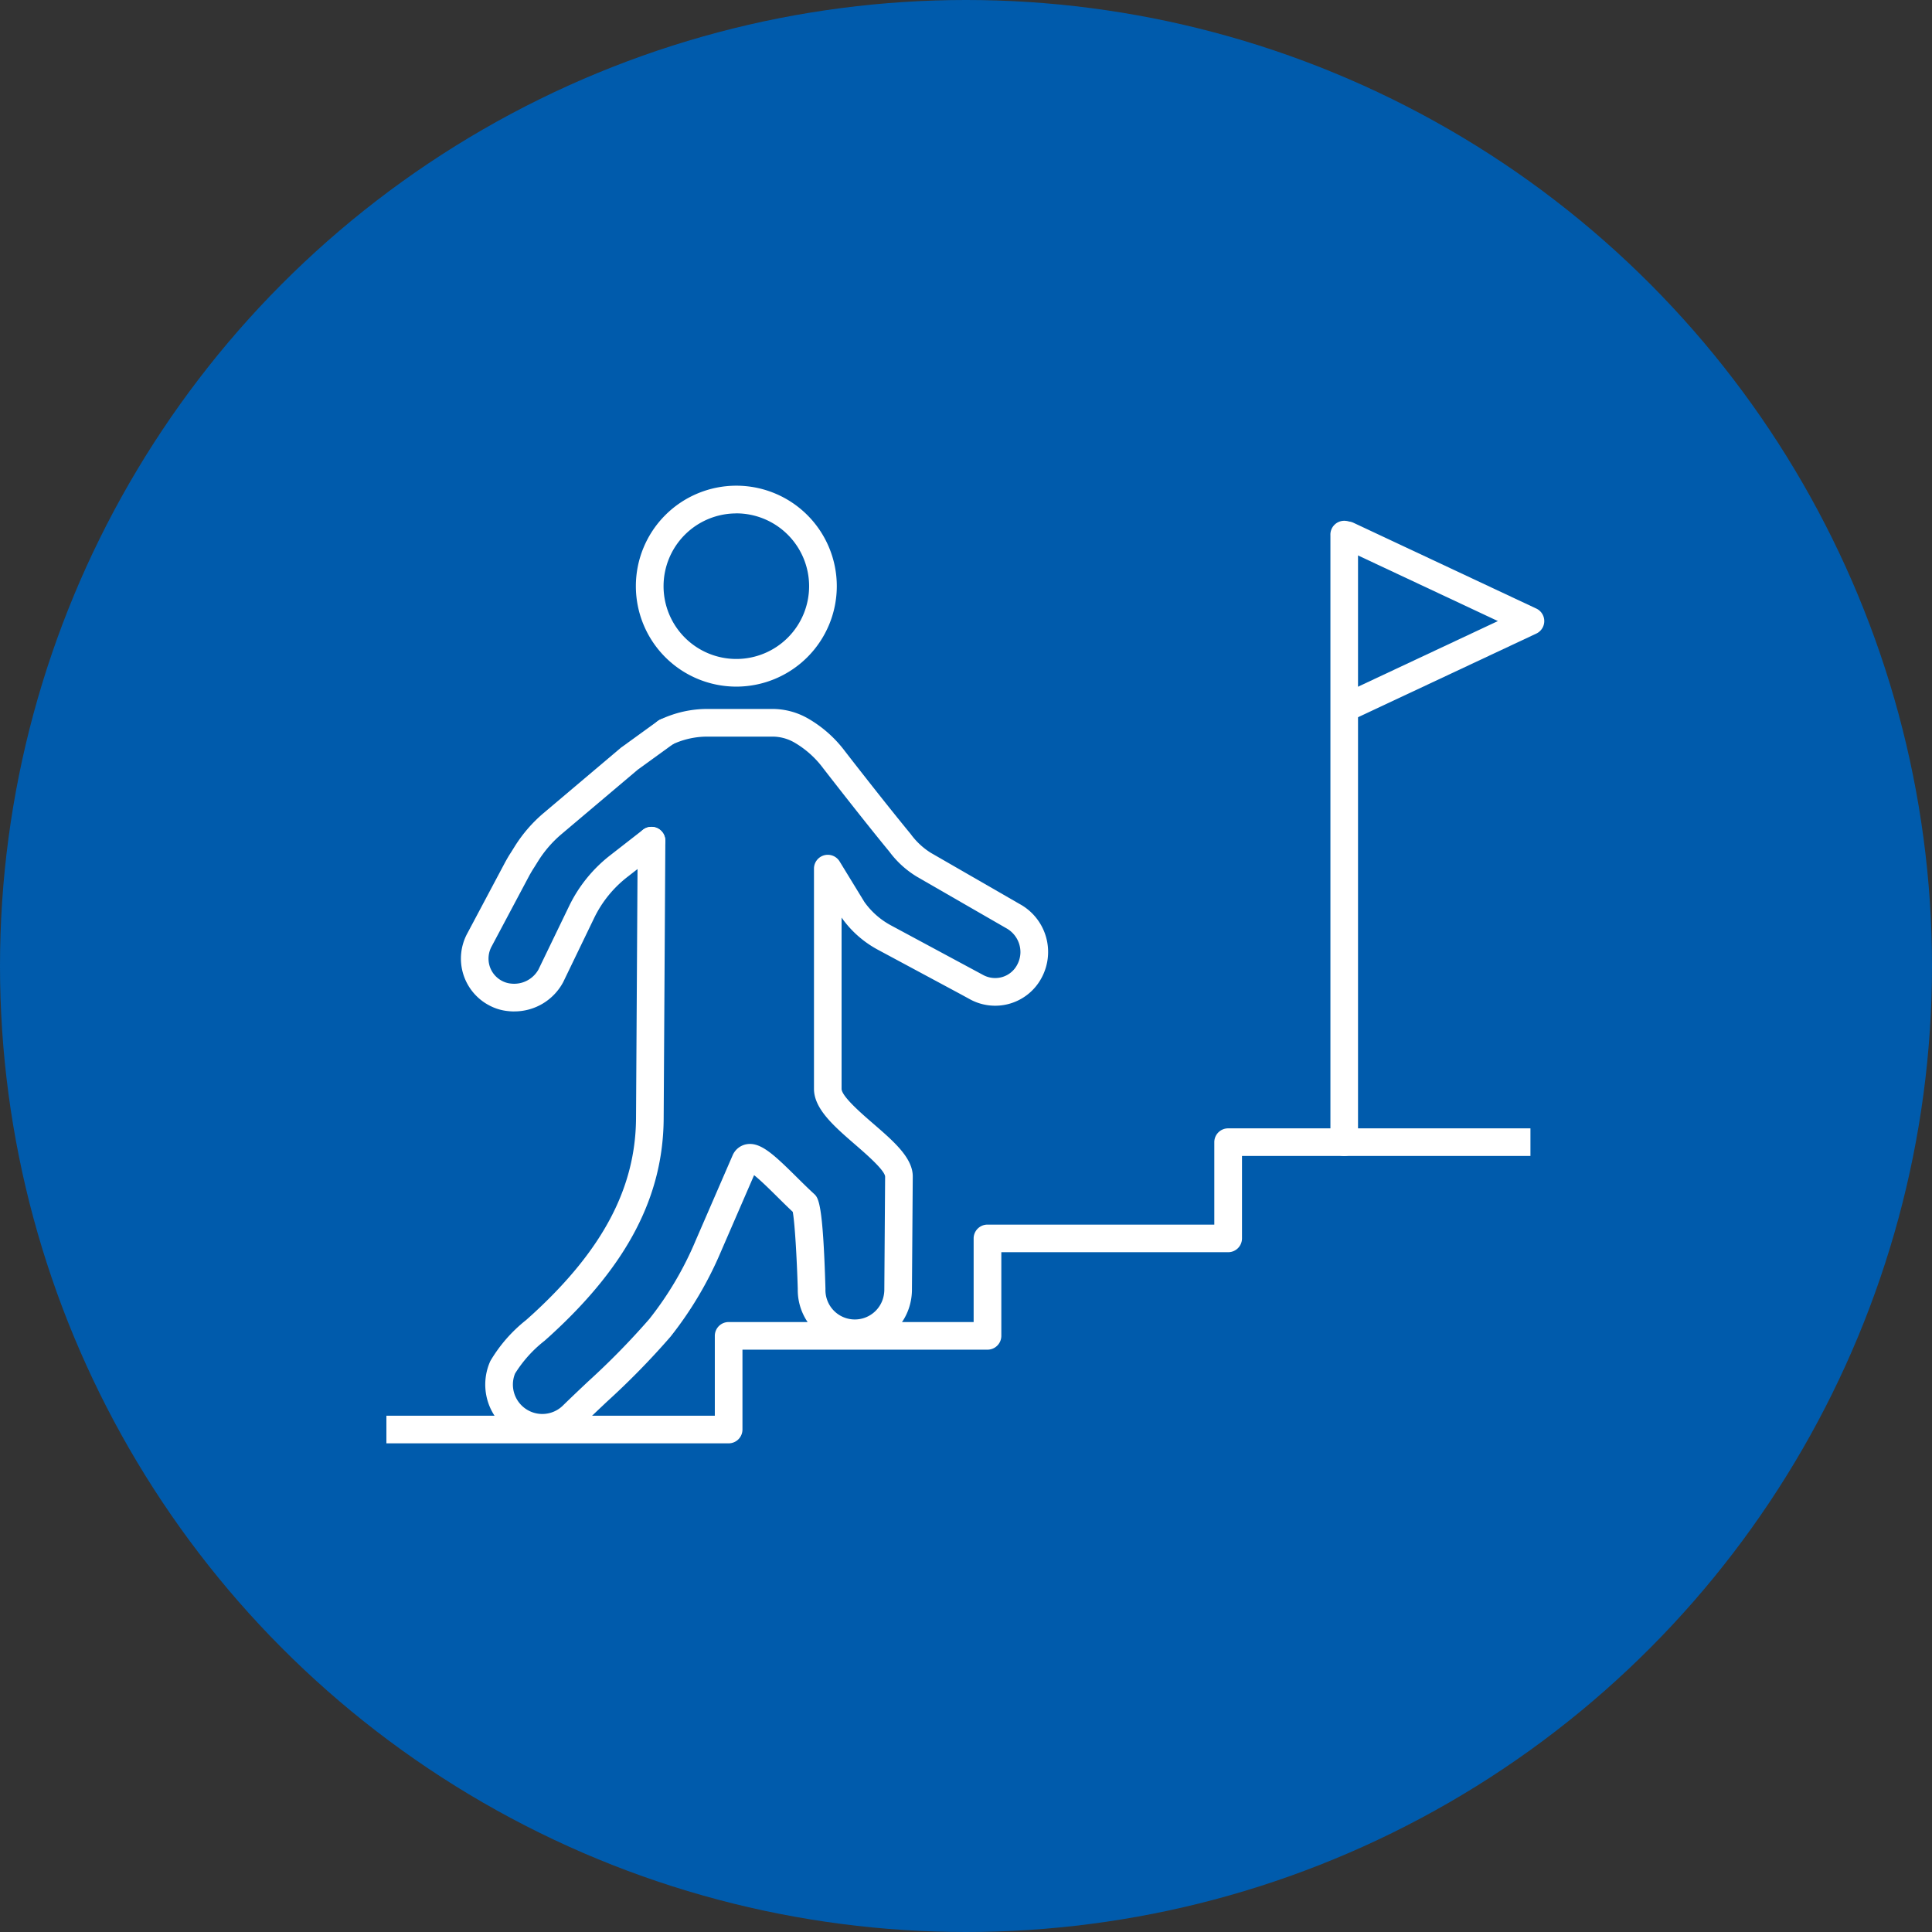
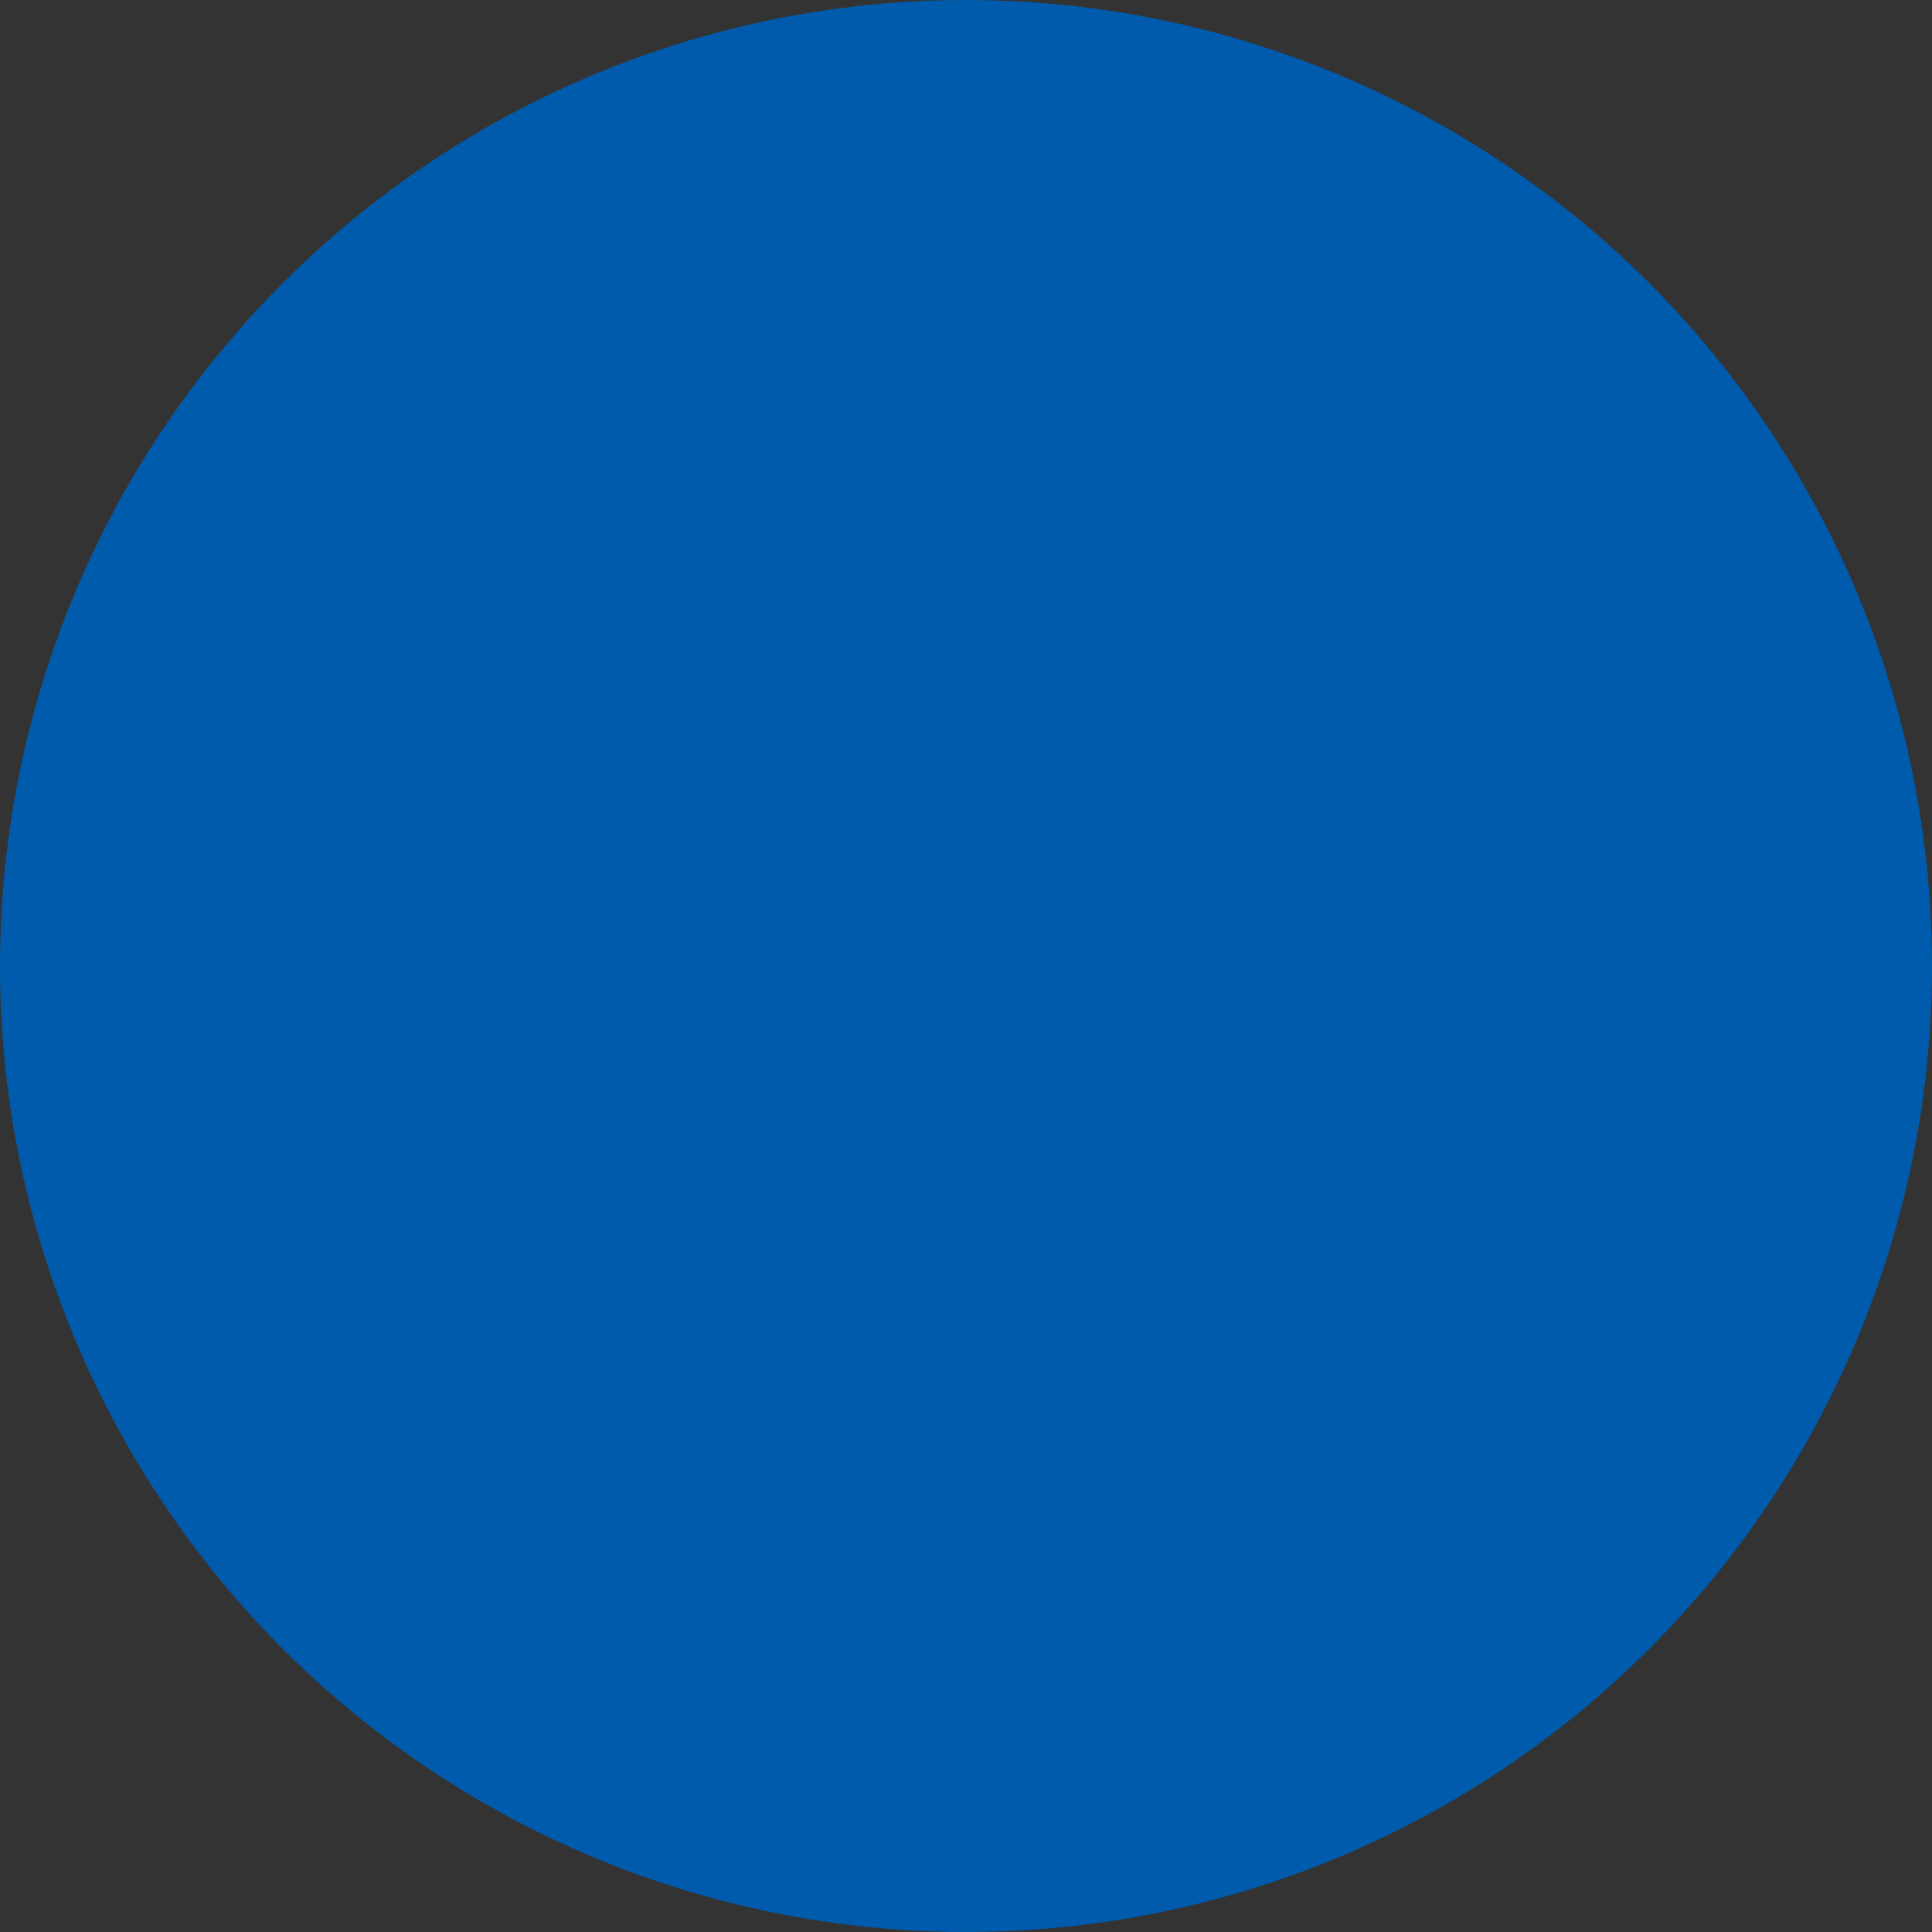
<svg xmlns="http://www.w3.org/2000/svg" width="175" height="175" viewBox="0 0 175 175">
  <rect x="0" y="0" width="175" height="175" fill="#333333" stroke="none" />
  <defs>
    <clipPath id="clip-path">
-       <rect id="長方形_2275" data-name="長方形 2275" width="104.88" height="86.737" fill="#fff" />
-     </clipPath>
+       </clipPath>
  </defs>
  <g id="グループ_7323" data-name="グループ 7323" transform="translate(-239 -1253)">
    <circle id="楕円形_314" data-name="楕円形 314" cx="87.5" cy="87.5" r="87.5" transform="translate(239 1253)" fill="#005bac" />
    <g id="グループ_7315" data-name="グループ 7315" transform="translate(274 1297)">
      <g id="グループ_7314" data-name="グループ 7314" transform="translate(0 0)" clip-path="url(#clip-path)">
-         <path id="パス_5609" data-name="パス 5609" d="M61.439,18.194a9.1,9.1,0,1,1,9.1-9.1,9.107,9.107,0,0,1-9.1,9.1m0-15.689A6.592,6.592,0,1,0,68.031,9.1,6.6,6.6,0,0,0,61.439,2.5" transform="translate(-29.742)" fill="#fff" />
        <path id="パス_5610" data-name="パス 5610" d="M25.9,113.182a5.164,5.164,0,0,1-4.713-7.3,13.426,13.426,0,0,1,3.239-3.709c.216-.192.428-.382.632-.568C31.381,95.8,34.343,90.177,34.381,83.9l.152-25.164A1.253,1.253,0,0,1,35.785,57.5h.007a1.253,1.253,0,0,1,1.245,1.26l-.152,25.164c-.043,7.017-3.262,13.225-10.131,19.535-.213.2-.434.393-.659.593a11.443,11.443,0,0,0-2.673,2.972,2.663,2.663,0,0,0,4.319,2.912c.743-.727,1.511-1.453,2.281-2.179a68.33,68.33,0,0,0,5.559-5.671,30.291,30.291,0,0,0,4.211-7.136l3.329-7.673a1.7,1.7,0,0,1,1.241-1.022c1.261-.236,2.435.856,4.579,2.979.516.511,1.05,1.039,1.554,1.5.4.367.817.747,1.044,8.586,0,.022,0,.045,0,.067a2.663,2.663,0,0,0,5.18.939,2.859,2.859,0,0,0,.152-.829l.073-10.313c-.026-.577-1.766-2.083-2.7-2.892C52.318,84.623,50.5,83.048,50.5,81.23V61.285a1.252,1.252,0,0,1,2.32-.654L55.064,64.3a7.017,7.017,0,0,0,2.4,2.121l8.314,4.473a2.288,2.288,0,0,0,1.778.21,2.243,2.243,0,0,0,1.351-1.112,2.448,2.448,0,0,0,.294-1.131,2.478,2.478,0,0,0-1.291-2.183l-8.057-4.643a8.723,8.723,0,0,1-2.527-2.291c-2.517-3.056-5.952-7.5-5.986-7.541a8.688,8.688,0,0,0-2.545-2.3,3.988,3.988,0,0,0-2.045-.576h-5.9a7.451,7.451,0,0,0-2.5.43,6.574,6.574,0,0,0-.718.3,1.252,1.252,0,1,1-1.073-2.263,8.7,8.7,0,0,1,.977-.406,9.91,9.91,0,0,1,3.316-.566h5.9a6.478,6.478,0,0,1,3.271.9,11.108,11.108,0,0,1,3.29,2.937c.044.057,3.456,4.468,5.948,7.493a6.57,6.57,0,0,0,1.811,1.695l8.063,4.646a4.943,4.943,0,0,1,1.987,6.671,4.761,4.761,0,0,1-6.551,1.924l-.827-.451-7.463-4.009A9.534,9.534,0,0,1,53,65.72V81.23c0,.673,1.8,2.233,2.88,3.165,1.849,1.6,3.6,3.111,3.567,4.815l-.074,10.335a5.372,5.372,0,0,1-.29,1.6,5.168,5.168,0,0,1-10.051-1.785c-.081-2.767-.272-6.052-.456-6.988-.468-.438-.941-.906-1.4-1.361-.631-.625-1.5-1.484-2.1-1.961l-3,6.917a33.316,33.316,0,0,1-4.578,7.723,70.2,70.2,0,0,1-5.761,5.886c-.758.716-1.516,1.431-2.257,2.157a5.149,5.149,0,0,1-3.582,1.452M48.8,92.576h0" transform="translate(-11.77 -26.605)" fill="#fff" />
-         <path id="パス_5611" data-name="パス 5611" d="M20.473,75.343a5.164,5.164,0,0,1-.521-.027,4.555,4.555,0,0,1-1.74-.514,4.789,4.789,0,0,1-1.984-6.559l3.431-6.453c.152-.271.308-.55.49-.822l.36-.577a12.959,12.959,0,0,1,2.592-3l7-5.917a1.454,1.454,0,0,1,.118-.089l.024-.016,3.232-2.34a1.252,1.252,0,0,1,1.469,2.029l-3.253,2.356-.028.019L24.721,59.3a10.474,10.474,0,0,0-2.089,2.416l-.379.607c-.149.224-.274.448-.4.665l-3.423,6.437a2.313,2.313,0,0,0-.2,1.793,2.279,2.279,0,0,0,1.133,1.361,2.164,2.164,0,0,0,.8.239,2.523,2.523,0,0,0,2.493-1.272l2.789-5.773A12.975,12.975,0,0,1,29.14,61.21l2.988-2.328a1.252,1.252,0,0,1,1.539,1.975L30.68,63.185a10.458,10.458,0,0,0-2.973,3.681l-2.8,5.8c-.009.018-.018.036-.028.054a5.006,5.006,0,0,1-4.4,2.619" transform="translate(-8.883 -27.726)" fill="#fff" />
-         <path id="パス_5612" data-name="パス 5612" d="M31,163.337H0v-2.5H29.748V153.6A1.252,1.252,0,0,1,31,152.35H53.192v-7.572a1.252,1.252,0,0,1,1.252-1.253H74.991v-7.467a1.252,1.252,0,0,1,1.252-1.252h27.384v2.5H77.5v7.467a1.253,1.253,0,0,1-1.253,1.252H55.7V153.6a1.253,1.253,0,0,1-1.252,1.253H32.252v7.229A1.252,1.252,0,0,1,31,163.337" transform="translate(0 -76.6)" fill="#fff" />
-         <path id="パス_5613" data-name="パス 5613" d="M199.29,64.978a1.252,1.252,0,0,1-1.252-1.252V8.761a1.252,1.252,0,1,1,2.5,0V63.726a1.252,1.252,0,0,1-1.252,1.252" transform="translate(-112.529 -4.266)" fill="#fff" />
        <path id="パス_5614" data-name="パス 5614" d="M200.027,25.537a1.252,1.252,0,0,1-.532-2.386l14.132-6.631L199.494,9.89a1.252,1.252,0,1,1,1.063-2.267l16.549,7.764a1.252,1.252,0,0,1,0,2.267l-16.549,7.764a1.244,1.244,0,0,1-.531.119" transform="translate(-112.947 -4.264)" fill="#fff" />
      </g>
    </g>
  </g>
</svg>